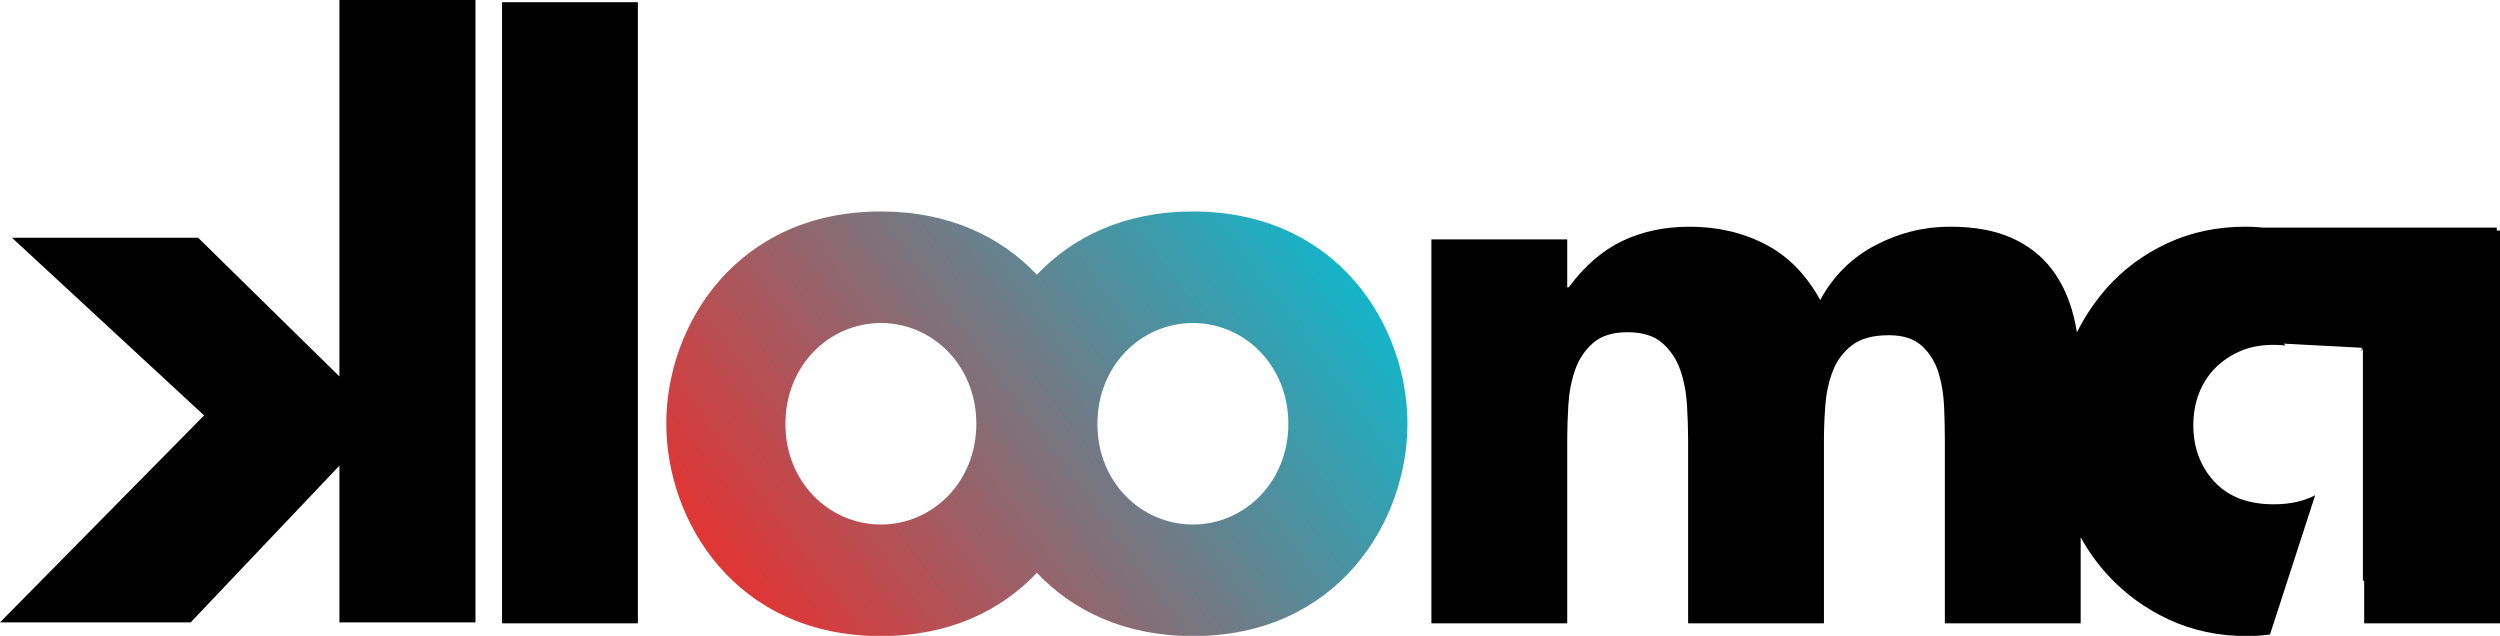
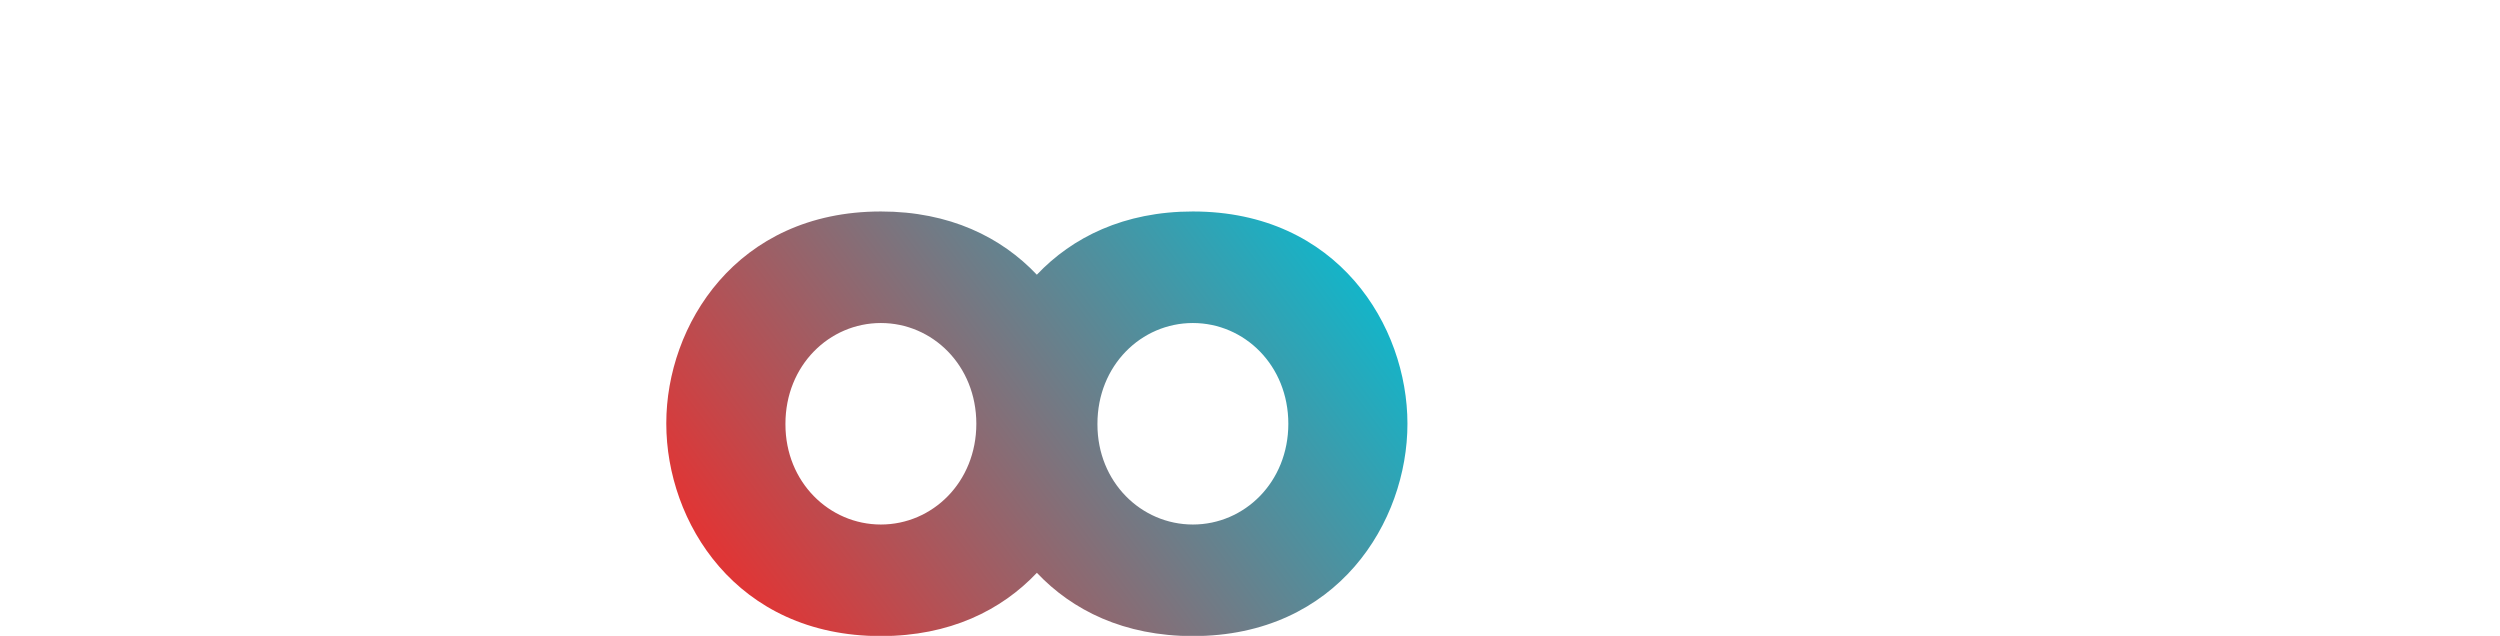
<svg xmlns="http://www.w3.org/2000/svg" version="1.0" id="Layer_1" x="0px" y="0px" width="330.25px" height="83.997px" viewBox="0 0 330.25 83.997" enable-background="new 0 0 330.25 83.997" xml:space="preserve">
  <g>
    <g>
      <linearGradient id="SVGID_1_" gradientUnits="userSpaceOnUse" x1="132.743" y1="-155.719" x2="211.453" y2="-97.489" gradientTransform="matrix(1 0 0 -1 -31 -73.679)">
        <stop offset="0" style="stop-color:#DF3636" />
        <stop offset="1" style="stop-color:#00C1D7" />
      </linearGradient>
      <path fill="url(#SVGID_1_)" d="M157.58,27.936c-9.086,0-15.927,3.406-20.613,8.354c-4.686-4.953-11.523-8.354-20.604-8.354    c-19.15,0-28.345,15.116-28.345,27.951v0.094c0,12.93,9.195,28.045,28.345,28.045c9.084,0,15.923-3.402,20.608-8.359    c4.686,4.957,11.524,8.359,20.607,8.359c19.149,0,28.345-15.116,28.345-28.045C185.926,43.052,176.73,27.936,157.58,27.936z     M116.365,69.289c-6.825,0-12.608-5.609-12.608-13.214V55.98c0-7.7,5.783-13.309,12.608-13.309s12.609,5.608,12.609,13.309    S123.19,69.289,116.365,69.289z M157.58,69.289c-6.826,0-12.608-5.609-12.608-13.214V55.98c0-7.7,5.783-13.309,12.608-13.309    s12.609,5.608,12.609,13.309S164.406,69.289,157.58,69.289z" />
    </g>
  </g>
-   <path fill-rule="evenodd" clip-rule="evenodd" d="M312.308,82.345v-5.636h-0.17V45.984l-0.152,0.47v-0.516l-10.307-0.545  c0.036,0.038,0.116,0.125,0.229,0.252c-0.5-0.059-1.018-0.092-1.558-0.092c-1.693,0-3.19,0.289-4.491,0.867  c-1.3,0.578-2.402,1.338-3.311,2.279c-0.907,0.943-1.603,2.053-2.086,3.329c-0.484,1.276-0.726,2.645-0.726,4.103  c0,2.979,0.921,5.472,2.766,7.479c1.845,2.005,4.46,3.008,7.848,3.008c2.134,0,3.961-0.399,5.483-1.195l-5.964,18.386  c-1.005,0.142-2.02,0.218-3.041,0.218c-3.747,0-7.182-0.727-10.303-2.176c-3.123-1.449-5.817-3.41-8.084-5.883  c-1.386-1.51-2.579-3.175-3.584-4.993v11.371h-17.942V58.122c0-1.316-0.034-2.783-0.099-4.398c-0.067-1.614-0.313-3.114-0.74-4.499  c-0.429-1.384-1.151-2.553-2.169-3.51c-1.02-0.954-2.482-1.433-4.388-1.433c-2.104,0-3.73,0.444-4.879,1.334  c-1.15,0.89-1.989,2.012-2.515,3.362c-0.527,1.351-0.854,2.834-0.985,4.448c-0.133,1.616-0.197,3.181-0.197,4.695v24.223h-17.942  V58.122c0-1.383-0.05-2.915-0.148-4.596c-0.099-1.682-0.395-3.229-0.887-4.646c-0.493-1.417-1.282-2.604-2.367-3.56  c-1.084-0.955-2.612-1.435-4.584-1.435c-1.973,0-3.5,0.479-4.584,1.435c-1.085,0.956-1.873,2.143-2.366,3.56  s-0.789,2.965-0.888,4.646c-0.099,1.681-0.147,3.213-0.147,4.596v24.223h-17.942V31.628h17.942v6.327h0.197  c2.103-2.833,4.469-4.877,7.098-6.13c2.629-1.25,5.586-1.878,8.873-1.878c3.681,0,7.016,0.775,10.007,2.324  c2.989,1.549,5.405,4.003,7.246,7.365c1.708-3.163,4.124-5.568,7.246-7.217c3.121-1.647,6.423-2.472,9.907-2.472  c3.221,0,5.932,0.495,8.135,1.483c2.201,0.989,3.976,2.373,5.323,4.153c1.347,1.779,2.316,3.904,2.908,6.376  c0.151,0.632,0.281,1.279,0.395,1.939c1.086-2.165,2.407-4.132,3.979-5.893c2.201-2.472,4.863-4.432,7.985-5.883  c3.121-1.449,6.557-2.175,10.303-2.175c0.789,0,1.573,0.042,2.351,0.12h30.842v0.382h0.426v51.896H312.308z M66.32,0.288h17.942  v82.057H66.32V0.288z M44.837,61.516L25.183,82.219H0l26.961-27.341L1.58,31.402h24.591l18.666,18.326V0h17.974v82.219H44.837  V61.516z" />
</svg>